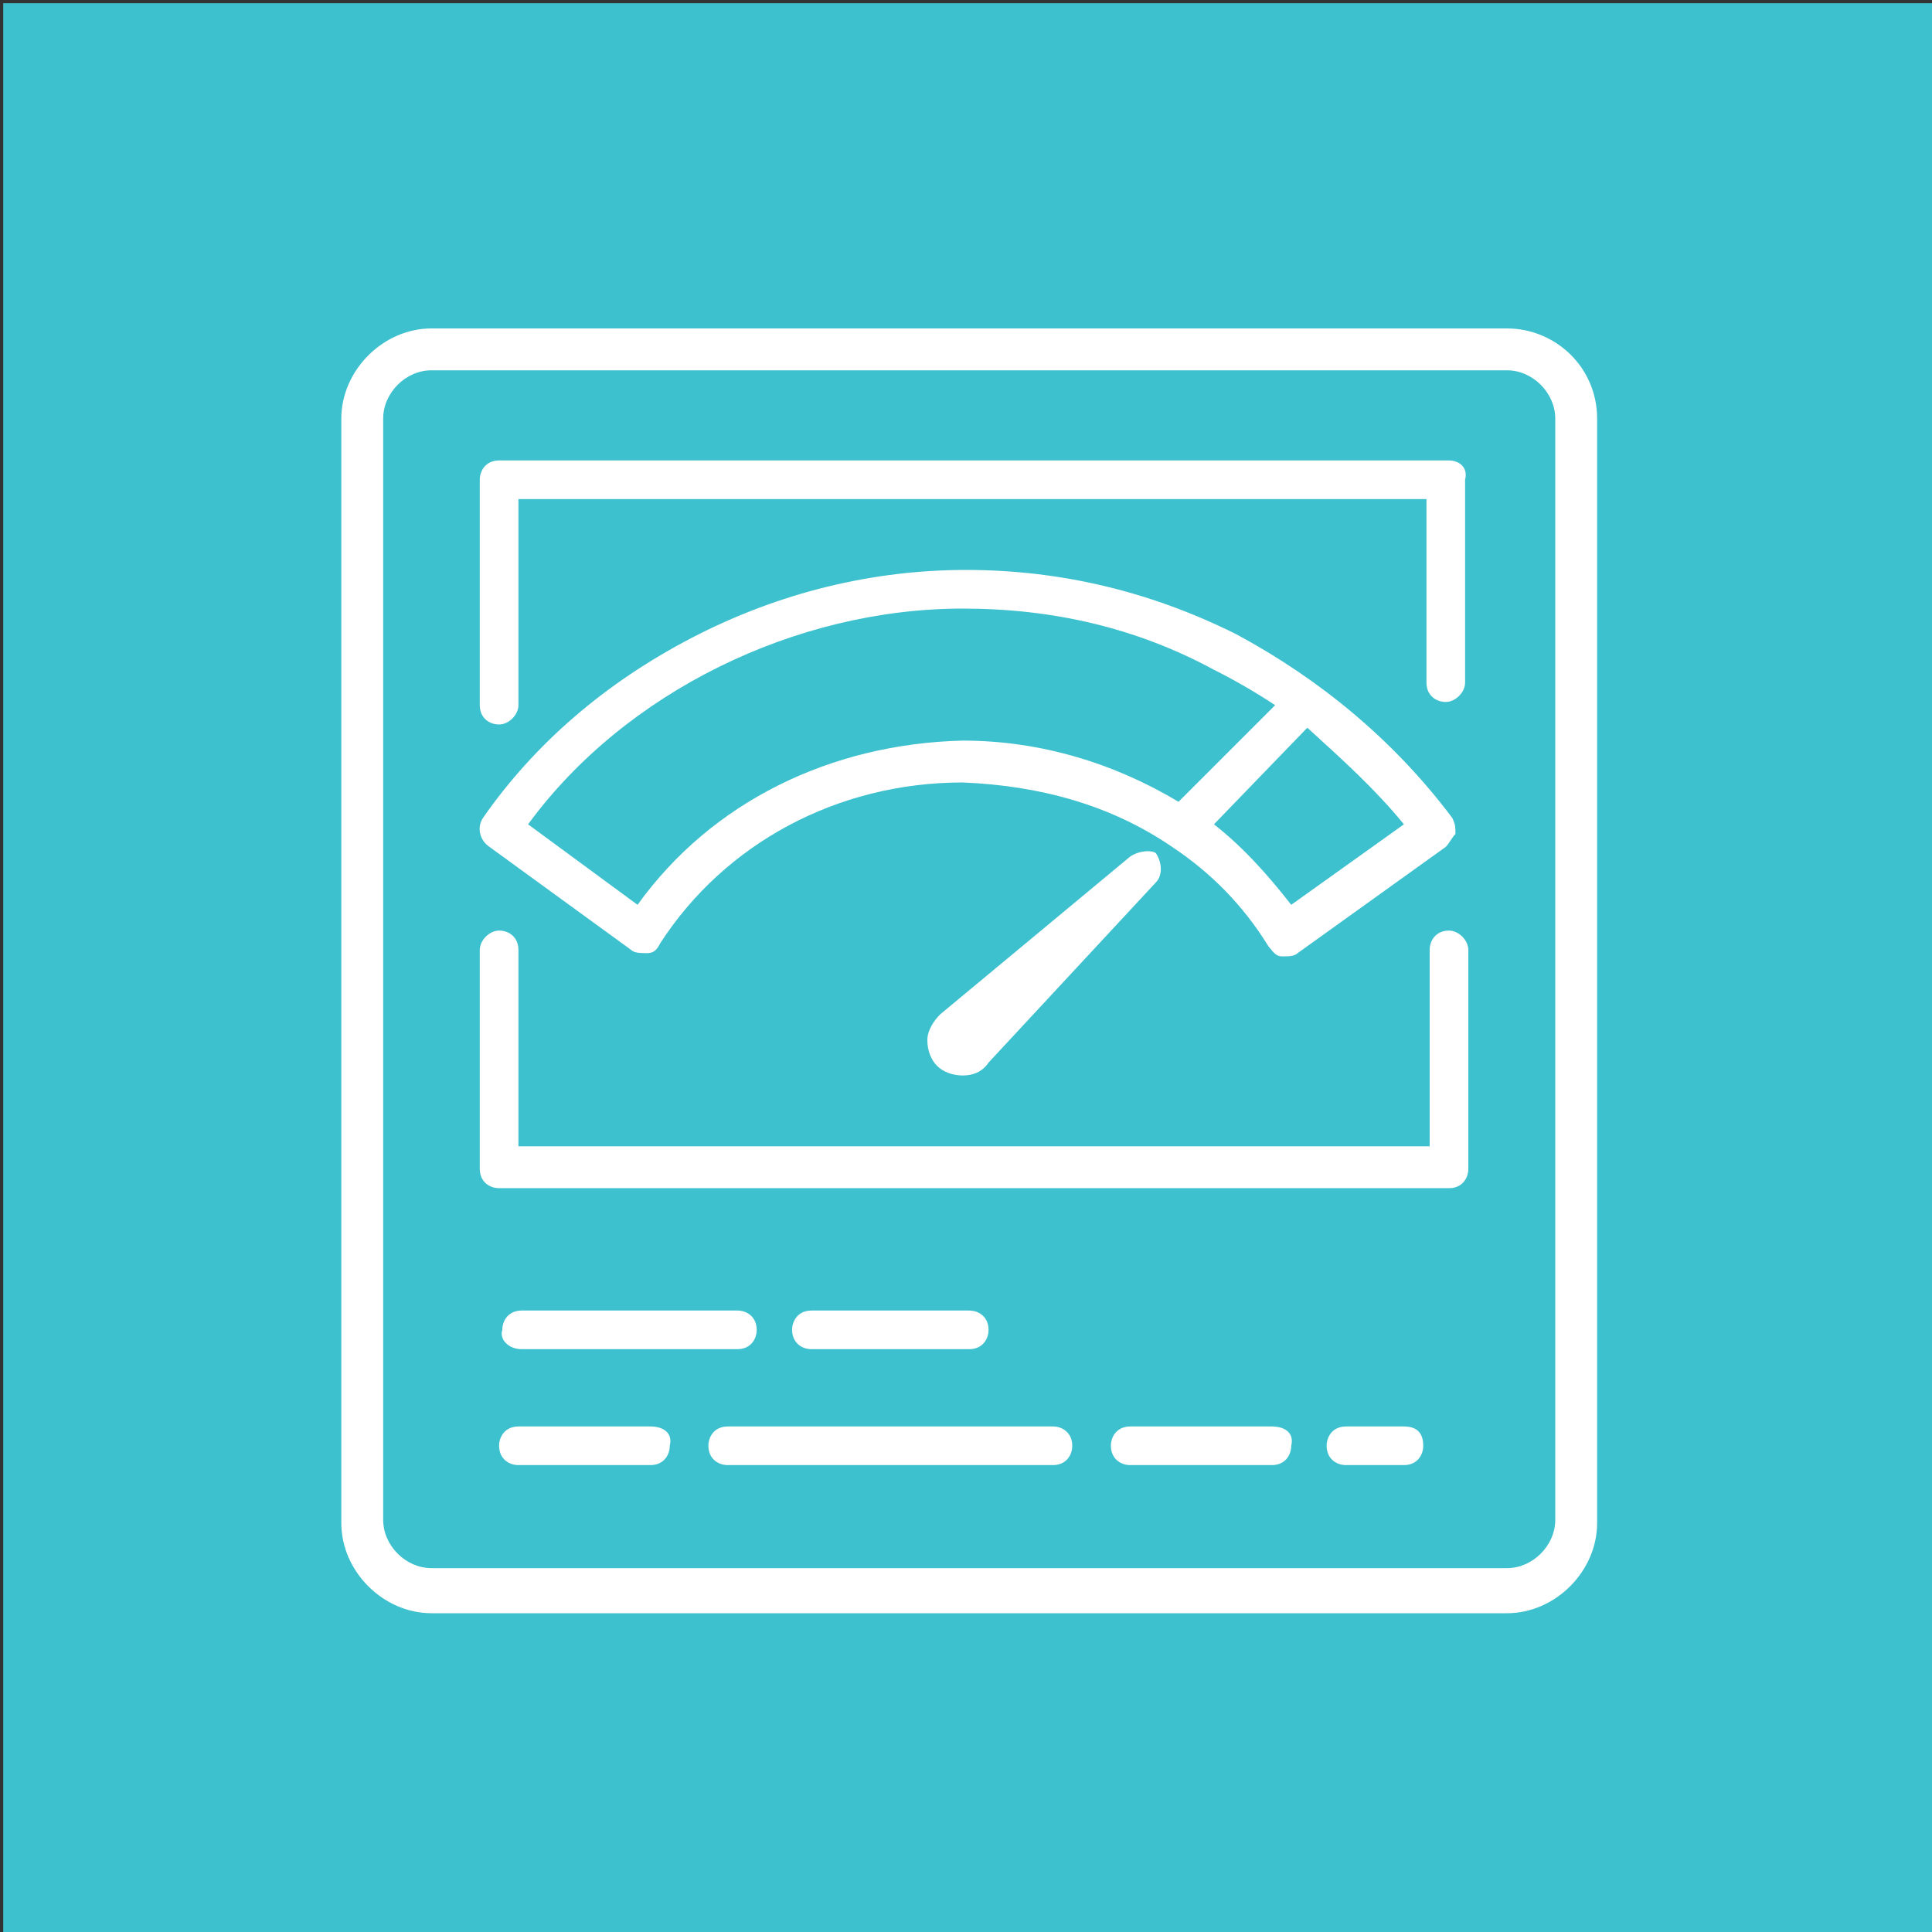
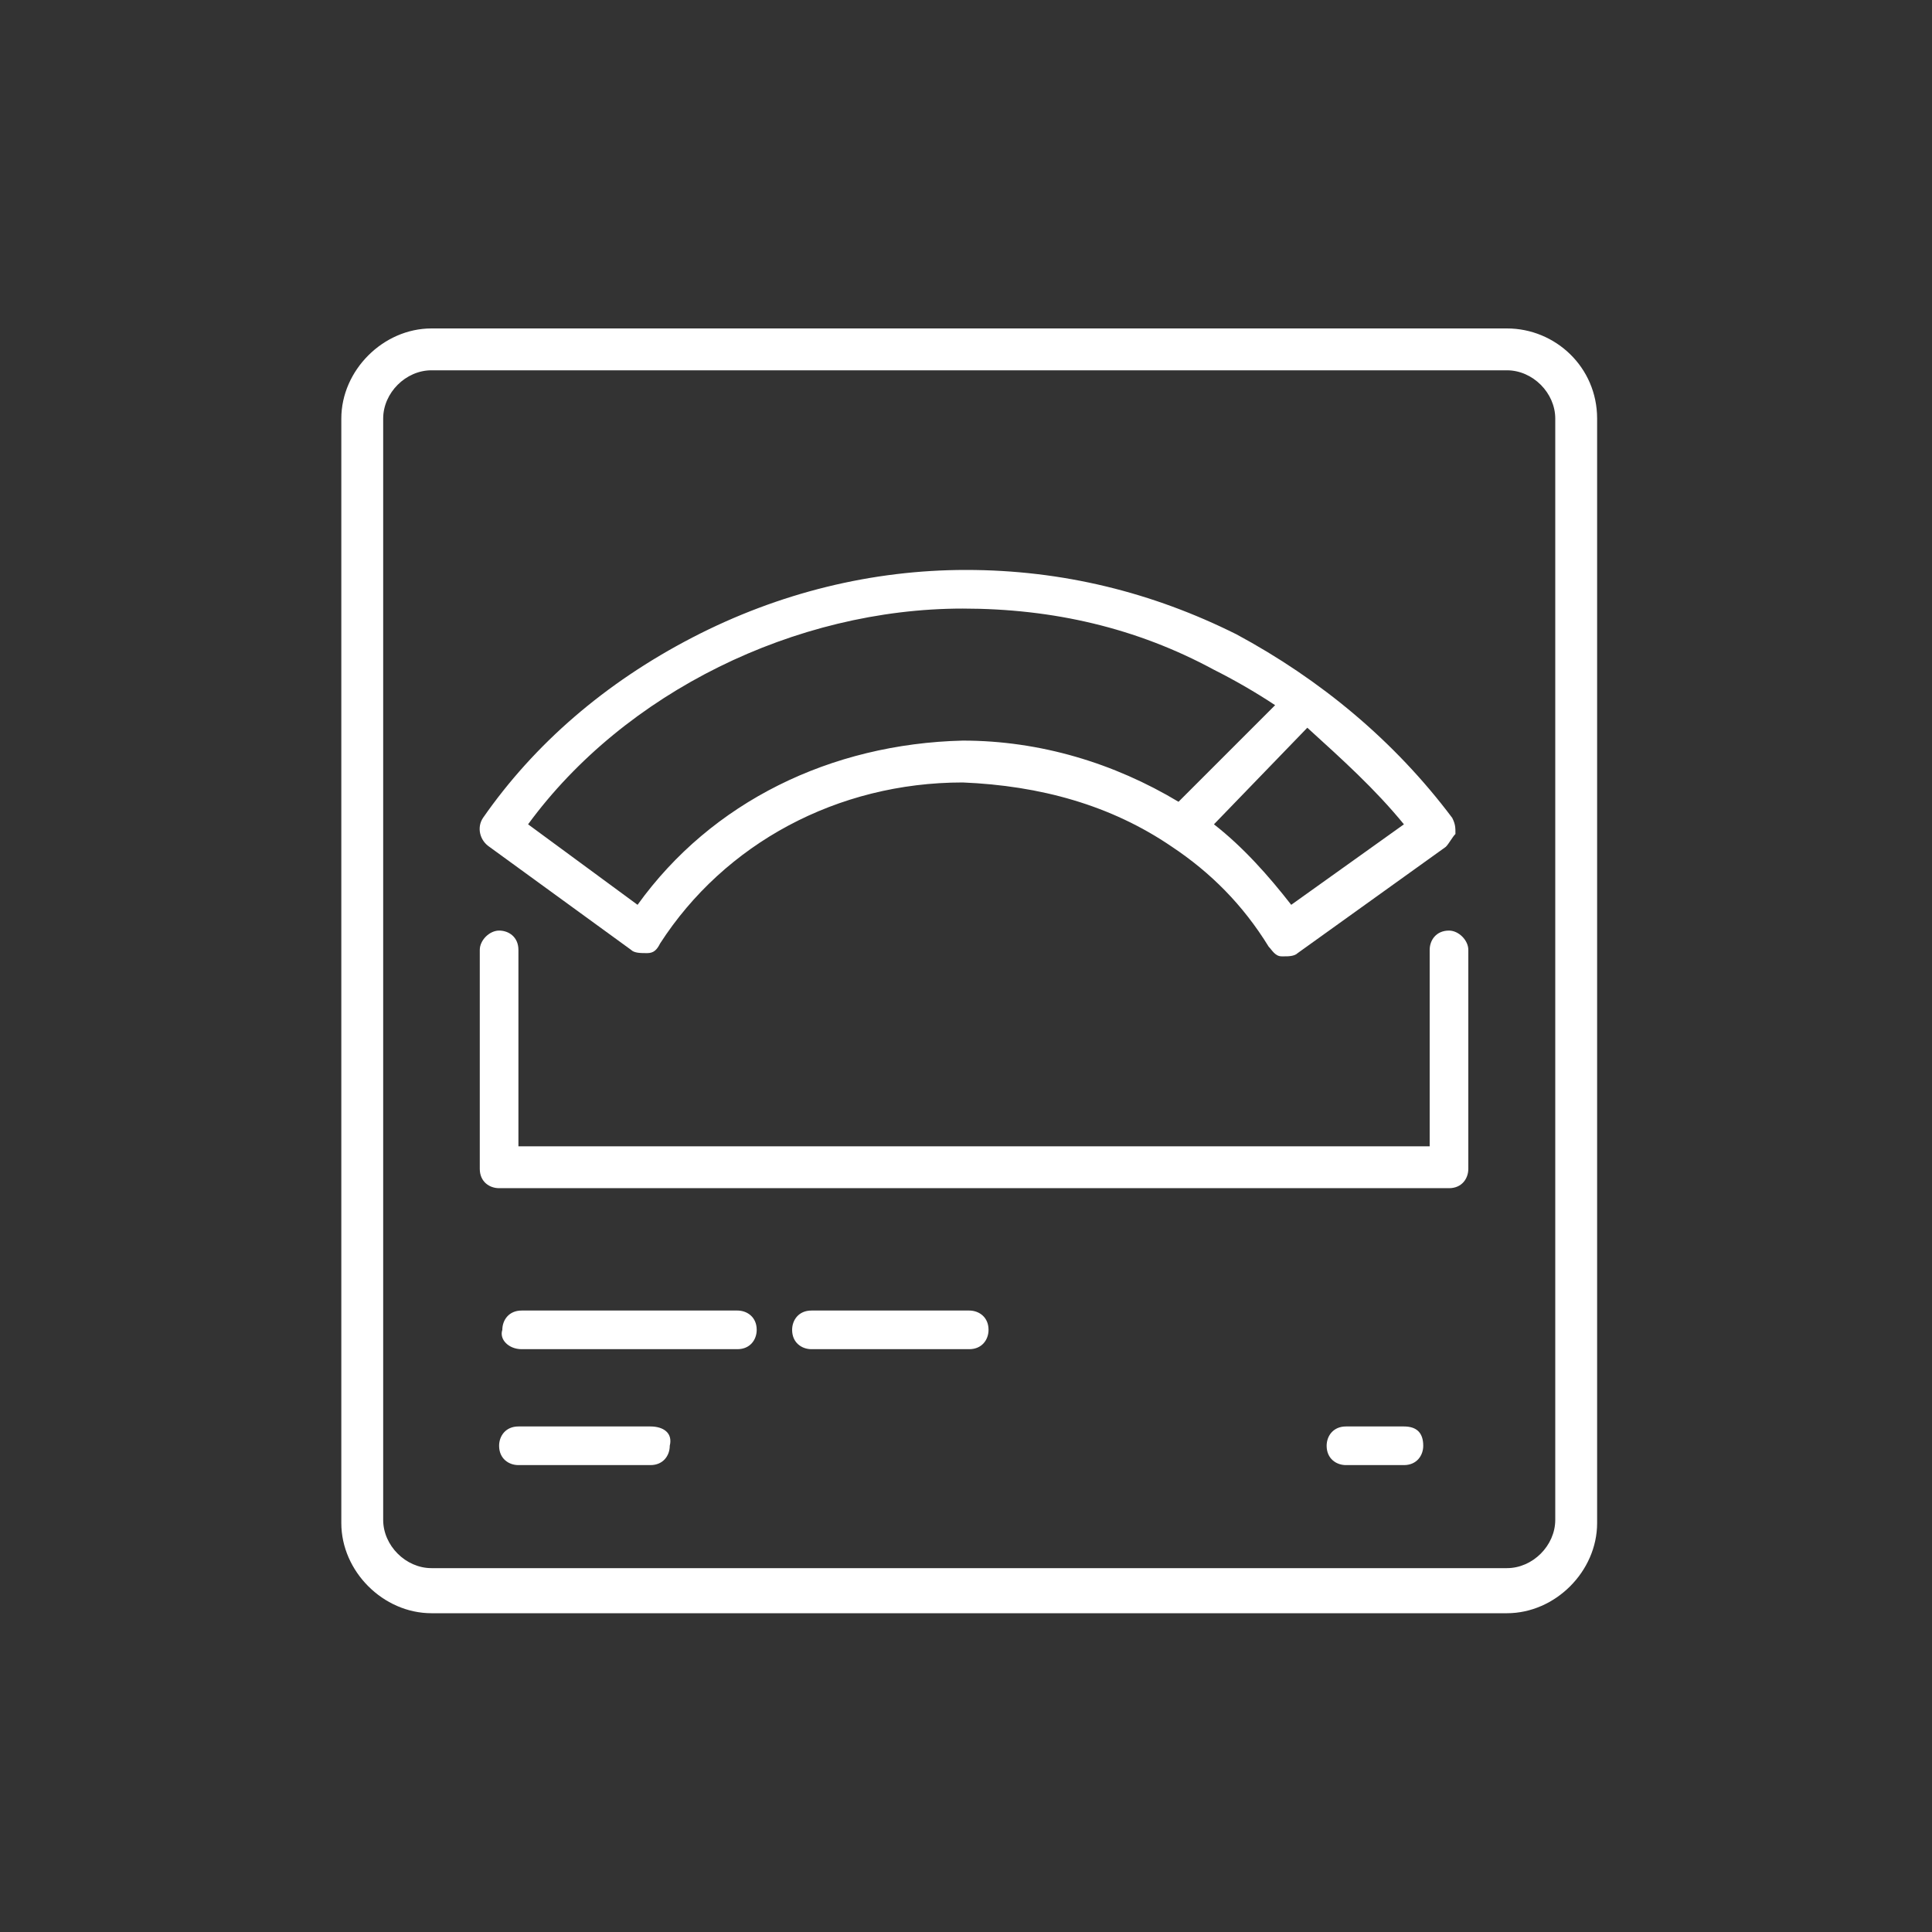
<svg xmlns="http://www.w3.org/2000/svg" version="1.1" id="icons" x="0px" y="0px" viewBox="0 0 60 60" style="enable-background:new 0 0 60 60;" xml:space="preserve">
  <rect x="0" y="0" width="60" height="60" fill="#333333" stroke="none" />
  <style type="text/css">
	.st0{fill:#3EC1CE;}
	.st1{fill:#FFFFFF;}
</style>
-   <rect x="0.1" y="0.1" class="st0" width="60" height="60" />
  <g>
    <path class="st1" d="M46.8,10.2H13.4c-1.5,0-2.8,1.3-2.8,2.8v34.3c0,1.5,1.3,2.8,2.8,2.8h33.4c1.5,0,2.8-1.3,2.8-2.8V13   C49.6,11.4,48.3,10.2,46.8,10.2z M48.3,47.2c0,0.8-0.7,1.5-1.5,1.5H13.4c-0.8,0-1.5-0.7-1.5-1.5V13c0-0.8,0.7-1.5,1.5-1.5h33.4   c0.8,0,1.5,0.7,1.5,1.5V47.2z" />
    <path class="st1" d="M30.1,41.9c0.4,0,0.6-0.3,0.6-0.6c0-0.4-0.3-0.6-0.6-0.6h-4.9c-0.4,0-0.6,0.3-0.6,0.6c0,0.4,0.3,0.6,0.6,0.6   H30.1z" />
    <path class="st1" d="M16.2,41.9h6.7c0.4,0,0.6-0.3,0.6-0.6c0-0.4-0.3-0.6-0.6-0.6h-6.7c-0.4,0-0.6,0.3-0.6,0.6   C15.5,41.6,15.8,41.9,16.2,41.9z" />
    <path class="st1" d="M43.6,44.3h-1.8c-0.4,0-0.6,0.3-0.6,0.6c0,0.4,0.3,0.6,0.6,0.6h1.8c0.4,0,0.6-0.3,0.6-0.6   C44.2,44.5,44,44.3,43.6,44.3z" />
-     <path class="st1" d="M39.5,44.3h-4.4c-0.4,0-0.6,0.3-0.6,0.6c0,0.4,0.3,0.6,0.6,0.6h4.4c0.4,0,0.6-0.3,0.6-0.6   C40.2,44.5,39.9,44.3,39.5,44.3z" />
-     <path class="st1" d="M32.7,44.3H22.6c-0.4,0-0.6,0.3-0.6,0.6c0,0.4,0.3,0.6,0.6,0.6h10.1c0.4,0,0.6-0.3,0.6-0.6   C33.3,44.5,33,44.3,32.7,44.3z" />
    <path class="st1" d="M20.2,44.3h-4.1c-0.4,0-0.6,0.3-0.6,0.6c0,0.4,0.3,0.6,0.6,0.6h4.1c0.4,0,0.6-0.3,0.6-0.6   C20.9,44.5,20.6,44.3,20.2,44.3z" />
    <path class="st1" d="M36.4,26.3c1.2,0.8,2.2,1.8,3,3.1c0.1,0.1,0.2,0.3,0.4,0.3c0,0,0.1,0,0.1,0c0.1,0,0.3,0,0.4-0.1l4.6-3.3   c0.1-0.1,0.2-0.3,0.3-0.4c0-0.2,0-0.3-0.1-0.5c-1.8-2.4-4.1-4.3-6.7-5.7c-2.6-1.3-5.4-2-8.4-2c-2.9,0-5.8,0.7-8.5,2.1   c-2.7,1.4-4.9,3.3-6.5,5.6c-0.2,0.3-0.1,0.7,0.2,0.9l4.4,3.2c0.1,0.1,0.3,0.1,0.5,0.1c0.2,0,0.3-0.1,0.4-0.3c2-3.1,5.5-5,9.4-5   C32.3,24.4,34.5,25,36.4,26.3C36.4,26.3,36.4,26.3,36.4,26.3z M43.6,25.6l-3.5,2.5c-0.7-0.9-1.5-1.8-2.4-2.5l2.9-3   C41.7,23.6,42.7,24.5,43.6,25.6z M19.8,28.1l-3.4-2.5c3-4.1,8.3-6.7,13.5-6.7c2.8,0,5.4,0.6,7.8,1.9c0.6,0.3,1.3,0.7,1.9,1.1l-3,3   c-2-1.2-4.3-1.9-6.7-1.9C25.8,23.1,22.1,24.9,19.8,28.1z" />
-     <path class="st1" d="M35.1,26.6l-5.9,4.9c-0.2,0.2-0.4,0.5-0.4,0.8c0,0.3,0.1,0.6,0.3,0.8c0.2,0.2,0.5,0.3,0.8,0.3c0,0,0,0,0,0   c0.3,0,0.6-0.1,0.8-0.4l5.2-5.6c0.2-0.2,0.2-0.6,0-0.9C35.8,26.4,35.4,26.4,35.1,26.6z" />
    <path class="st1" d="M45,28.9c-0.4,0-0.6,0.3-0.6,0.6v6.1H16.1v-6.1c0-0.4-0.3-0.6-0.6-0.6s-0.6,0.3-0.6,0.6v6.8   c0,0.4,0.3,0.6,0.6,0.6H45c0.4,0,0.6-0.3,0.6-0.6v-6.8C45.6,29.2,45.3,28.9,45,28.9z" />
-     <path class="st1" d="M45,14.3H15.5c-0.4,0-0.6,0.3-0.6,0.6v7c0,0.4,0.3,0.6,0.6,0.6s0.6-0.3,0.6-0.6v-6.4h28.2v5.7   c0,0.4,0.3,0.6,0.6,0.6s0.6-0.3,0.6-0.6v-6.3C45.6,14.5,45.3,14.3,45,14.3z" />
  </g>
</svg>